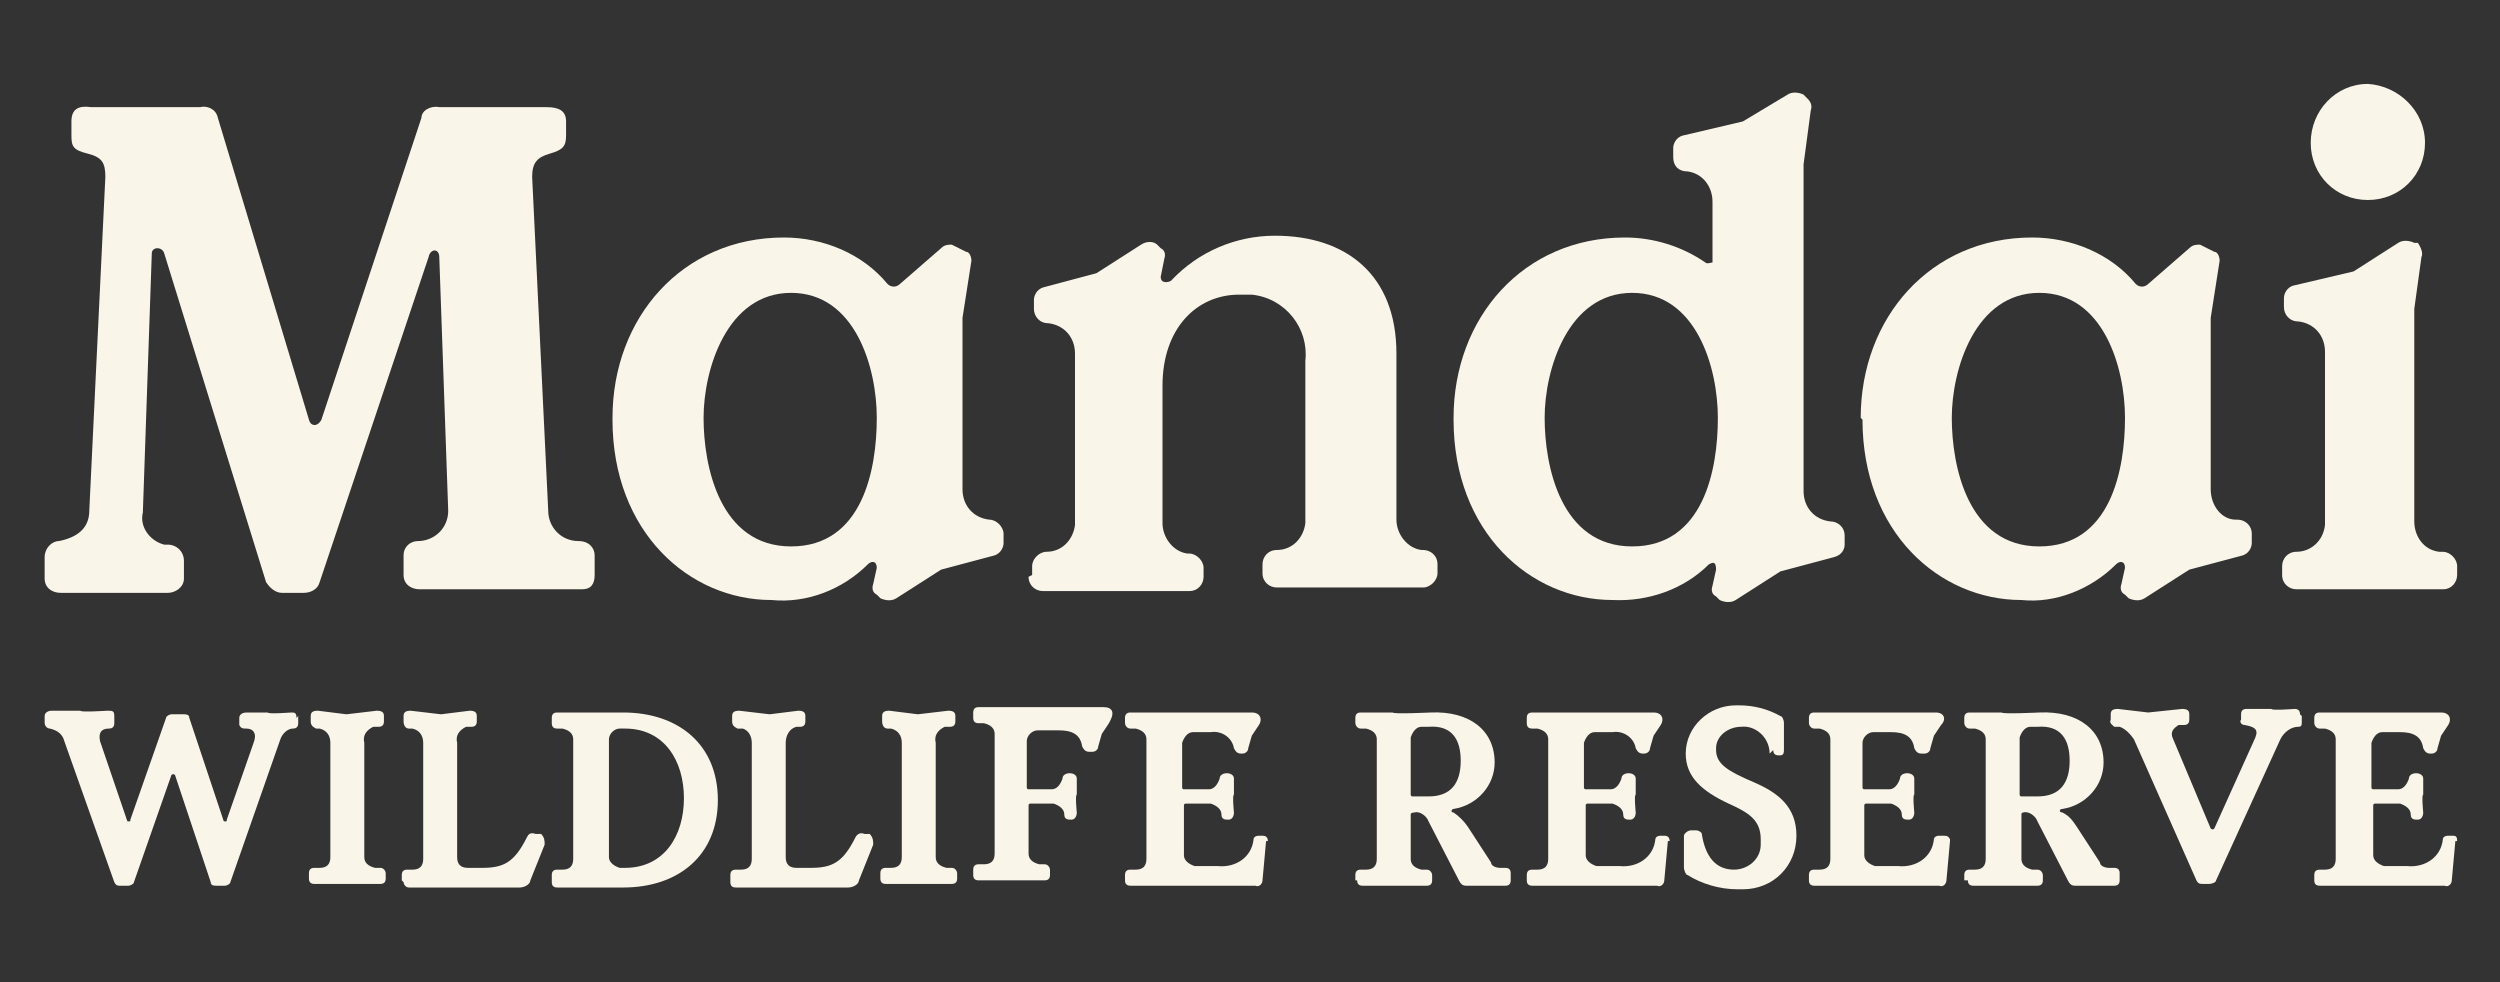
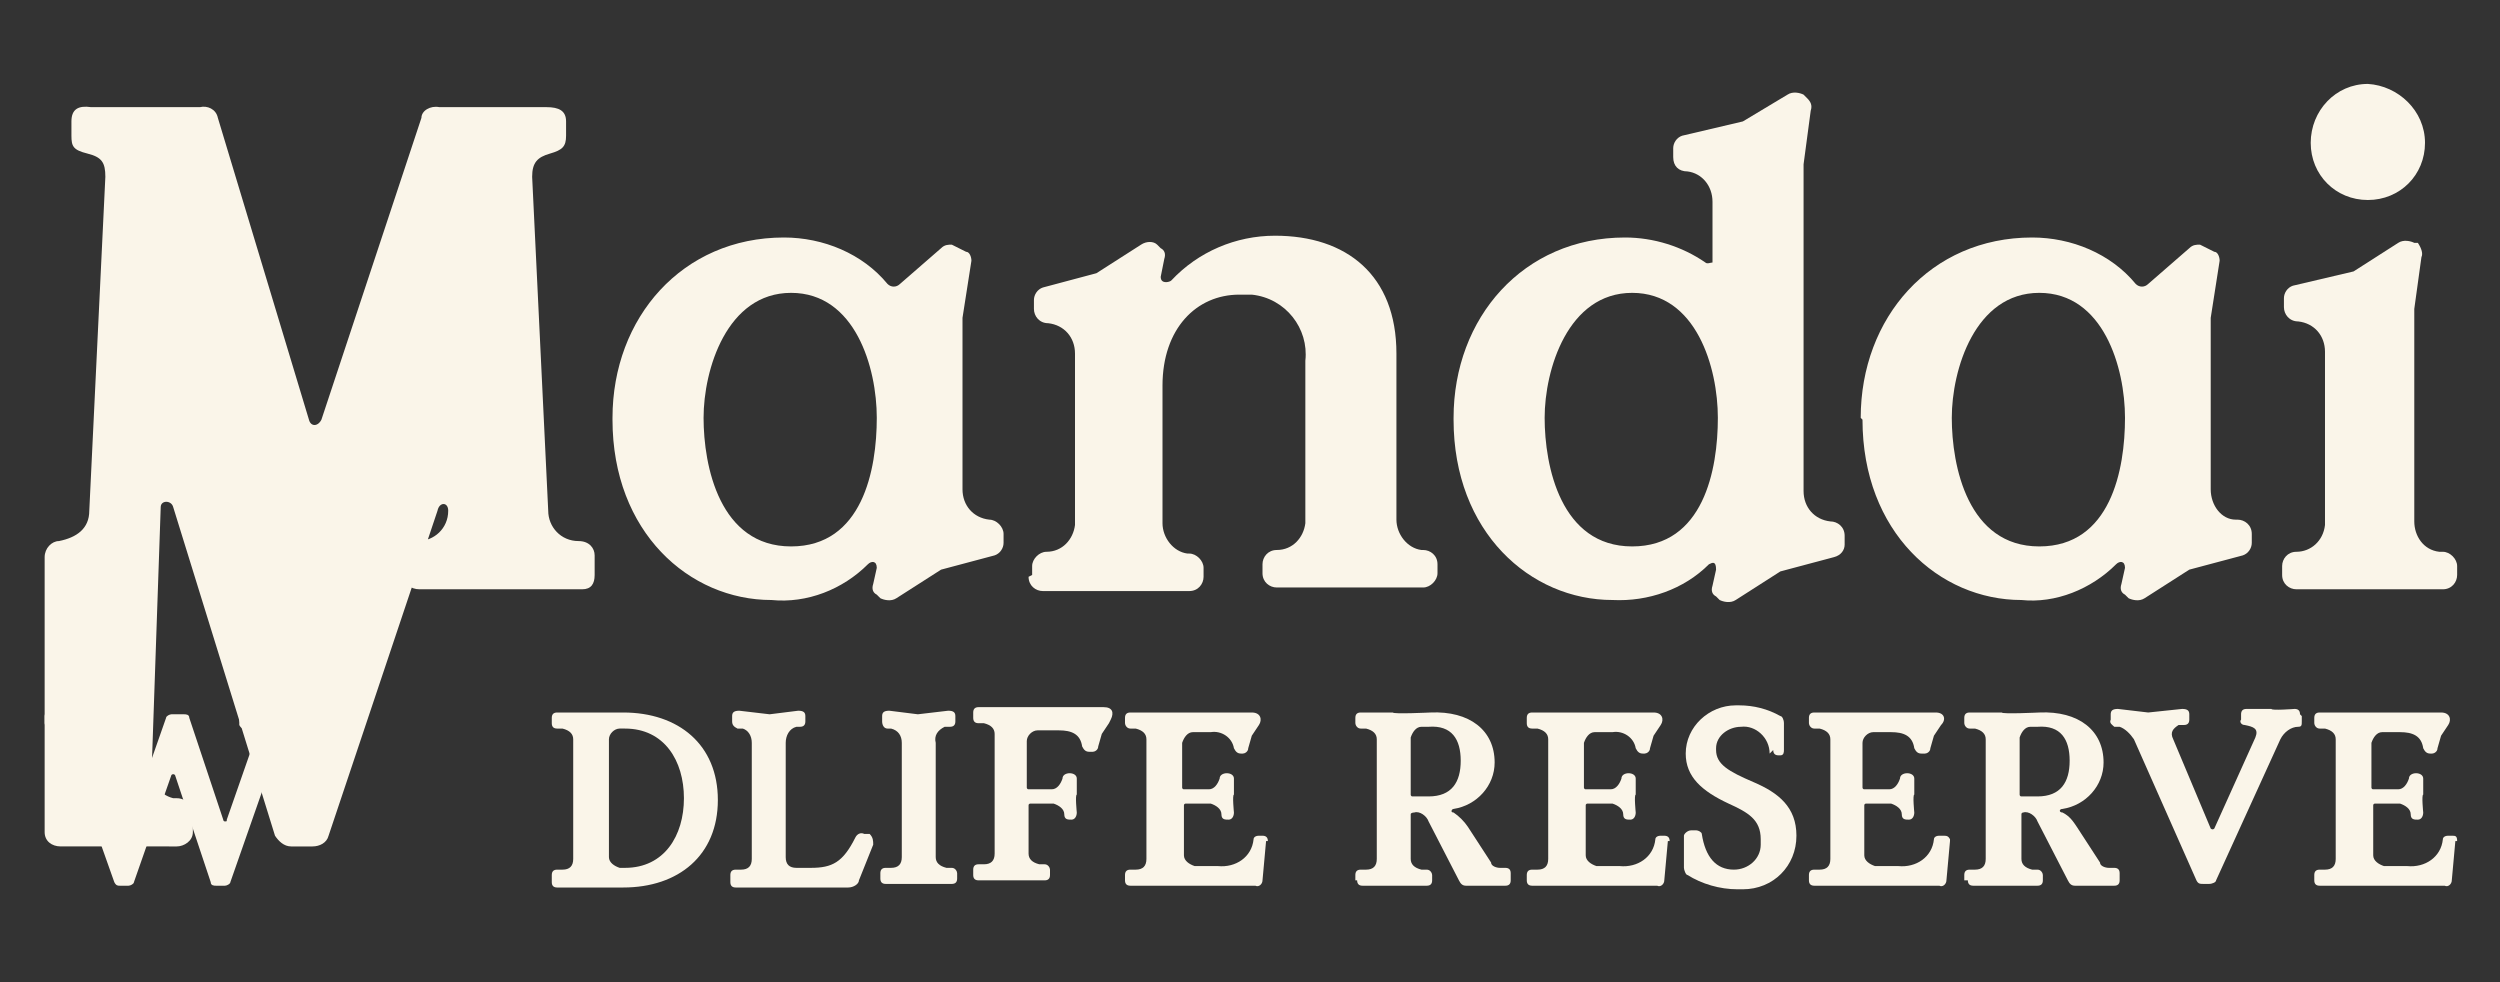
<svg xmlns="http://www.w3.org/2000/svg" id="Layer_1" data-name="Layer 1" version="1.1" viewBox="0 0 140 55">
  <rect x="0" y="0" width="140" height="55" fill="#333333" stroke="none" />
  <defs>
    <style>
      .cls-1 {
        fill: #faf5e9;
        stroke-width: 0px;
      }
    </style>
  </defs>
-   <path class="cls-1" d="M2.5,32.2v-1c0-.5.4-.9.8-.9h0c1-.2,1.7-.7,1.7-1.7l.9-18.7c0-.8-.2-1.1-1-1.3s-.9-.4-.9-1v-.8c0-.7.4-.9,1.1-.8h6.1c.4-.1.9.1,1,.6,0,0,0,0,0,0l5.1,16.9c.1.4.5.4.7,0l5.6-16.9c0-.4.5-.7,1-.6,0,0,0,0,0,0h6c.7,0,1.1.2,1.1.8v.8c0,.6-.2.8-.9,1s-1,.5-1,1.3l.9,18.7c0,.9.7,1.7,1.7,1.7,0,0,0,0,0,0,.6,0,.9.4.9.8v1.1c0,.5-.2.8-.7.8h-9.1c-.5,0-.9-.3-.9-.8v-1.1c0-.5.4-.8.8-.8,0,0,0,0,0,0,.9,0,1.7-.7,1.7-1.7,0,0,0,0,0,0l-.5-14.2c0-.5-.5-.5-.6,0l-6.1,18.2c-.1.4-.5.6-.9.6h-1.2c-.4,0-.7-.3-.9-.6l-5.7-18.4c-.1-.4-.7-.4-.7,0l-.5,14.5c-.2.8.4,1.6,1.2,1.8,0,0,.1,0,.2,0,.5,0,.9.4.9.9,0,0,0,0,0,0v1c0,.5-.5.8-.9.8H3.4c-.5,0-.9-.3-.9-.8Z" />
+   <path class="cls-1" d="M2.5,32.2v-1c0-.5.4-.9.8-.9h0c1-.2,1.7-.7,1.7-1.7l.9-18.7c0-.8-.2-1.1-1-1.3s-.9-.4-.9-1v-.8c0-.7.4-.9,1.1-.8h6.1c.4-.1.9.1,1,.6,0,0,0,0,0,0l5.1,16.9c.1.4.5.4.7,0l5.6-16.9c0-.4.5-.7,1-.6,0,0,0,0,0,0h6c.7,0,1.1.2,1.1.8v.8c0,.6-.2.8-.9,1s-1,.5-1,1.3l.9,18.7c0,.9.7,1.7,1.7,1.7,0,0,0,0,0,0,.6,0,.9.4.9.8v1.1c0,.5-.2.8-.7.8h-9.1c-.5,0-.9-.3-.9-.8v-1.1c0-.5.4-.8.8-.8,0,0,0,0,0,0,.9,0,1.7-.7,1.7-1.7,0,0,0,0,0,0c0-.5-.5-.5-.6,0l-6.1,18.2c-.1.4-.5.6-.9.6h-1.2c-.4,0-.7-.3-.9-.6l-5.7-18.4c-.1-.4-.7-.4-.7,0l-.5,14.5c-.2.8.4,1.6,1.2,1.8,0,0,.1,0,.2,0,.5,0,.9.4.9.9,0,0,0,0,0,0v1c0,.5-.5.8-.9.8H3.4c-.5,0-.9-.3-.9-.8Z" />
  <path class="cls-1" d="M34.3,23.4c0-5.6,3.9-10.1,9.6-10.1,2.2,0,4.4.9,5.8,2.6.2.2.5.2.7,0l2.3-2c.2-.2.4-.2.6-.2l.8.4c.2,0,.3.3.3.5l-.5,3.2v9.6c0,.9.6,1.6,1.5,1.7,0,0,0,0,0,0,.4,0,.8.4.8.8v.5c0,.3-.2.6-.5.7l-3,.8-2.5,1.6c-.3.2-.7.1-.9,0l-.2-.2c-.2-.1-.3-.3-.2-.6l.2-.9c0-.4-.3-.4-.5-.2-1.4,1.4-3.4,2.2-5.4,2-4.6,0-8.9-3.8-8.9-10.1ZM49.1,23.4c0-2.8-1.2-7-4.8-7s-4.9,4.3-4.9,7,.9,7.2,4.9,7.2,4.8-4.3,4.8-7.2Z" />
  <path class="cls-1" d="M57.8,32.2v-.5c0-.4.4-.8.8-.8.9,0,1.5-.7,1.6-1.5,0,0,0,0,0-.1v-9.5c0-.9-.6-1.6-1.5-1.7,0,0,0,0,0,0-.5,0-.8-.4-.8-.8v-.5c0-.3.2-.6.5-.7l3-.8,2.5-1.6c.3-.2.7-.2.9,0l.2.2c.2.1.3.3.2.6l-.2,1c0,.2.1.3.3.3,0,0,.2,0,.3-.1,1.5-1.6,3.6-2.5,5.8-2.5,4,0,6.8,2.2,6.8,6.6v9.3c0,.8.6,1.6,1.4,1.7,0,0,0,0,.1,0,.4,0,.8.3.8.8v.5c0,.4-.4.8-.8.8h-8.2c-.4,0-.8-.3-.8-.8v-.5c0-.4.3-.8.8-.8.9,0,1.5-.7,1.6-1.5,0,0,0,0,0-.1v-9c.2-1.8-1.1-3.5-3-3.7-.2,0-.4,0-.7,0-2.4,0-4.3,1.9-4.3,5.1v7.7c0,.8.6,1.6,1.4,1.7,0,0,0,0,.1,0,.4,0,.8.4.8.8v.5c0,.4-.3.8-.8.8h-8.2c-.4,0-.8-.3-.8-.8,0,0,0,0,0,0Z" />
  <path class="cls-1" d="M81.4,23.4c0-5.6,3.9-10.1,9.6-10.1,1.6,0,3.2.5,4.5,1.4.1.1.3,0,.4,0,0,0,0-.1,0-.2v-3.2c0-.9-.6-1.6-1.4-1.7,0,0,0,0,0,0-.5,0-.8-.3-.8-.8v-.5c0-.3.2-.6.5-.7l3.4-.8,2.5-1.5c.3-.2.7-.1.9,0l.2.2c.2.2.3.4.2.7l-.4,3v18.3c0,.9.6,1.6,1.5,1.7,0,0,0,0,0,0,.4,0,.8.3.8.8v.5c0,.3-.2.6-.6.7l-3,.8-2.5,1.6c-.3.2-.7.1-.9,0l-.2-.2c-.2-.1-.3-.3-.2-.6l.2-.9c0-.5-.2-.4-.4-.3-1.4,1.4-3.4,2.1-5.4,2-4.6,0-8.9-3.8-8.9-10.1ZM96.2,23.4c0-2.8-1.2-7-4.8-7s-4.9,4.3-4.9,7,.9,7.2,4.9,7.2,4.8-4.3,4.8-7.2Z" />
  <path class="cls-1" d="M104.2,23.4c0-5.6,3.9-10.1,9.6-10.1,2.2,0,4.4.9,5.8,2.6.2.2.5.2.7,0l2.3-2c.2-.2.4-.2.6-.2l.8.4c.2,0,.3.3.3.5l-.5,3.2v9.6c0,.9.6,1.7,1.4,1.7,0,0,0,0,.1,0,.4,0,.8.3.8.8v.5c0,.3-.2.6-.5.7l-3,.8-2.5,1.6c-.3.2-.7.1-.9,0l-.2-.2c-.2-.1-.3-.3-.2-.6l.2-.9c0-.4-.3-.4-.5-.2-1.4,1.4-3.4,2.2-5.3,2-4.6,0-8.9-3.8-8.9-10.1ZM119,23.4c0-2.8-1.2-7-4.8-7s-4.9,4.3-4.9,7,.9,7.2,4.9,7.2,4.8-4.3,4.8-7.2Z" />
  <path class="cls-1" d="M135.2,17.6v11.6c0,.8.5,1.6,1.4,1.7,0,0,.1,0,.2,0,.4,0,.8.4.8.8v.5c0,.4-.3.8-.8.8h-8.2c-.4,0-.8-.3-.8-.8v-.5c0-.4.3-.8.8-.8.8,0,1.5-.6,1.6-1.5,0,0,0-.1,0-.2v-9.5c0-.9-.6-1.6-1.5-1.7,0,0,0,0,0,0-.5,0-.8-.4-.8-.8v-.5c0-.3.2-.6.5-.7l3.4-.8,2.5-1.6c.3-.2.7-.1.9,0h.2c.2.3.3.6.2.8l-.4,2.9ZM129.4,8c0,1.8,1.4,3.2,3.2,3.2,1.8,0,3.2-1.4,3.2-3.2,0-1.8-1.5-3.2-3.2-3.3-1.8,0-3.2,1.5-3.2,3.3Z" />
  <path class="cls-1" d="M16.7,40.1v.4c0,.2-.1.3-.3.3-.3,0-.6.3-.7.6l-2.8,8c0,.1-.2.2-.3.2h-.5c-.1,0-.3,0-.3-.2l-2-6c0,0-.1-.1-.2,0,0,0,0,0,0,0l-2.1,6c0,.1-.2.2-.3.2h-.5c-.1,0-.2,0-.3-.2l-2.8-7.9c-.1-.4-.4-.6-.8-.7-.2,0-.3-.2-.3-.3v-.4c0-.2.2-.3.4-.3h1.6c0,.1,1.5,0,1.5,0,.3,0,.4,0,.4.3v.4c0,.2-.1.3-.3.3-.4,0-.6.2-.5.7l1.5,4.4c0,0,0,.1.1.1s.1,0,.1-.1l2-5.7c0-.1.2-.2.3-.2h.7c.1,0,.3,0,.3.2l1.9,5.7c0,0,0,.1.1.1s.1,0,.1-.1l1.5-4.3c.2-.5,0-.8-.4-.8-.2,0-.3,0-.4-.2,0,0,0,0,0-.1v-.3c0-.2.2-.3.4-.3h1.2c0,.1,1.3,0,1.3,0,.2,0,.3,0,.3.3Z" />
-   <path class="cls-1" d="M17.9,40.8h-.2c-.2-.1-.3-.2-.3-.4v-.3c0-.2.1-.3.4-.3l1.6.2,1.7-.2c.3,0,.4.1.4.3v.3c0,.2-.1.3-.3.3h-.3c-.4.2-.6.5-.5.9v6.4c0,.3.2.5.6.6h.3c.2,0,.3.2.3.3v.3c0,.2-.1.3-.3.3,0,0,0,0,0,0h-3.7c-.2,0-.3-.1-.3-.3,0,0,0,0,0,0v-.3c0-.2.1-.3.3-.3h.3c.4,0,.6-.2.6-.6v-6.4c0-.4-.2-.7-.6-.8Z" />
-   <path class="cls-1" d="M22.5,49.3v-.3c0-.2.1-.3.3-.3h.3c.4,0,.6-.2.6-.6v-6.5c0-.4-.2-.7-.6-.8h-.2c-.2,0-.3-.2-.3-.4,0,0,0,0,0,0v-.3c0-.2.1-.3.4-.3l1.7.2,1.6-.2c.3,0,.4.1.4.3v.3c0,.2-.1.3-.3.3h-.3c-.4.2-.6.5-.5.9v6.4c0,.4.2.6.6.6h.8c1.2,0,1.8-.3,2.5-1.7.1-.2.2-.3.5-.2h.3c.2.2.2.4.2.6l-.8,2c0,.2-.3.4-.6.4h-6.2c-.2,0-.3-.2-.3-.3Z" />
  <path class="cls-1" d="M30.9,49.3v-.3c0-.2.1-.3.3-.3h.3c.4,0,.6-.2.6-.6v-6.7c0-.3-.2-.5-.6-.6h-.3c-.2,0-.3-.1-.3-.3,0,0,0,0,0,0v-.3c0-.2.1-.3.3-.3,0,0,0,0,0,0h3.7c3.1,0,5.3,1.8,5.3,4.9s-2.2,4.9-5.3,4.9h-3.7c-.2,0-.3-.1-.3-.3,0,0,0,0,0,0ZM35,48.6c2.2,0,3.3-1.8,3.3-3.9s-1.1-3.9-3.3-3.9h-.3c-.3,0-.6.3-.6.6v6.6c0,.3.3.5.6.6h.3Z" />
  <path class="cls-1" d="M40.9,49.3v-.3c0-.2.1-.3.3-.3h.3c.4,0,.6-.2.6-.6v-6.5c0-.4-.2-.7-.5-.8h-.3c-.2-.1-.3-.2-.3-.4v-.3c0-.2.1-.3.4-.3l1.7.2,1.6-.2c.3,0,.4.1.4.3v.3c0,.2-.1.3-.3.3h-.2c-.4.1-.6.5-.6.9v6.4c0,.4.2.6.6.6h.8c1.2,0,1.8-.3,2.5-1.7.1-.2.3-.3.5-.2h.3c.2.2.2.4.2.6l-.8,2c0,.2-.3.4-.6.4h-6.3c-.2,0-.3-.1-.3-.3,0,0,0,0,0,0Z" />
  <path class="cls-1" d="M49.9,40.8h-.2c-.2,0-.3-.2-.3-.4v-.3c0-.2.1-.3.4-.3l1.6.2,1.7-.2c.3,0,.4.1.4.3v.3c0,.2-.1.3-.3.3h-.3c-.4.2-.6.5-.5.9v6.4c0,.3.2.5.6.6h.3c.2,0,.3.2.3.3v.3c0,.2-.1.3-.3.3,0,0,0,0,0,0h-3.7c-.2,0-.3-.1-.3-.3,0,0,0,0,0,0v-.3c0-.2.1-.3.3-.3h.3c.4,0,.6-.2.6-.6v-6.4c0-.4-.2-.7-.6-.8Z" />
  <path class="cls-1" d="M62.1,40.5l-.4.6-.2.7c0,.2-.2.3-.3.3h-.2c-.2,0-.3-.1-.4-.3-.1-.7-.6-.9-1.3-.9h-1.2c-.3,0-.6.3-.6.6v2.6c0,0,0,.1.1.1,0,0,0,0,0,0h1.3c.3,0,.5-.3.6-.6,0-.2.2-.3.4-.3h0c.2,0,.4.1.4.3,0,0,0,0,0,0v.9c-.1,0,0,1,0,1,0,.2-.1.4-.3.4,0,0,0,0,0,0h0c-.2,0-.4,0-.4-.3,0-.3-.3-.5-.6-.6h-1.3c0,0-.1,0-.1.1,0,0,0,0,0,0v2.7c0,.3.2.5.6.6h.3c.2,0,.3.2.3.3v.3c0,.2-.1.3-.3.3,0,0,0,0,0,0h-3.7c-.2,0-.3-.1-.3-.3v-.3c0-.2.1-.3.3-.3h.3c.4,0,.6-.2.6-.6v-6.7c0-.3-.2-.5-.6-.6h-.3c-.2,0-.3-.1-.3-.3h0v-.3c0-.2.1-.3.3-.3,0,0,0,0,0,0h7c.5,0,.6.3.4.7Z" />
  <path class="cls-1" d="M70.9,47.1l-.2,2.2c0,.2-.2.4-.4.3h-7c-.2,0-.3-.1-.3-.3,0,0,0,0,0,0v-.3c0-.2.1-.3.3-.3h.3c.4,0,.6-.2.6-.6v-6.7c0-.3-.2-.5-.6-.6h-.3c-.2,0-.3-.2-.3-.3v-.3c0-.2.1-.3.3-.3h6.8c.5,0,.6.4.4.7l-.4.6-.2.7c0,.2-.2.3-.3.3h-.1c-.2,0-.3-.1-.4-.3-.1-.6-.7-1-1.3-.9h-1c-.3,0-.5.3-.6.6v2.5c0,0,0,.1.1.1,0,0,0,0,0,0h1.4c.3,0,.5-.3.6-.6,0-.2.2-.3.4-.3h0c.2,0,.4.1.4.3,0,0,0,0,0,0v.9c-.1,0,0,1,0,1,0,.2-.1.4-.3.4,0,0,0,0,0,0h0c-.2,0-.4,0-.4-.3,0-.3-.3-.5-.6-.6h-1.4c0,0-.1,0-.1.1,0,0,0,0,0,0v2.8c0,.3.3.5.6.6h1.3c1,.1,1.9-.5,2-1.5,0,0,0,0,0,0,0-.1.1-.2.3-.2h.2c.2,0,.3.1.3.3,0,0,0,0,0,0Z" />
  <path class="cls-1" d="M75.9,49.3v-.3c0-.2.1-.3.3-.3h.3c.4,0,.6-.2.6-.6v-6.7c0-.3-.2-.5-.6-.6h-.3c-.2,0-.3-.2-.3-.3v-.3c0-.2.1-.3.3-.3,0,0,0,0,0,0h1.8c0,.1,2.1,0,2.1,0,2.2-.1,3.6,1,3.6,2.8,0,1.3-1,2.4-2.3,2.6-.1,0-.2.2,0,.2.3.2.6.5.8.8l1.3,2c0,.2.3.3.5.3h.3c.2,0,.3.1.3.3v.4c0,.2-.1.3-.3.3h-2.2c-.2,0-.3-.1-.4-.3l-1.7-3.3c-.1-.3-.5-.6-.8-.5,0,0-.2,0-.2.1v2.5c0,.3.2.5.6.6h.3c.2,0,.3.2.3.3v.3c0,.2-.1.3-.3.3,0,0,0,0,0,0h-3.6c-.2,0-.3-.1-.3-.3ZM80,44.6c1.3,0,1.8-.8,1.8-2s-.5-2-1.8-1.9h-.4c-.3,0-.5.3-.6.6v3.2c0,0,0,.1.1.1h.8Z" />
  <path class="cls-1" d="M93.4,47.1l-.2,2.2c0,.2-.2.4-.4.3h-7c-.2,0-.3-.1-.3-.3v-.3c0-.2.1-.3.3-.3h.3c.4,0,.6-.2.6-.6v-6.7c0-.3-.2-.5-.6-.6h-.3c-.2,0-.3-.1-.3-.3v-.3c0-.2.1-.3.3-.3,0,0,0,0,0,0h6.8c.5,0,.6.4.4.7l-.4.6-.2.7c0,.2-.2.3-.3.3h-.1c-.2,0-.3-.1-.4-.3-.1-.6-.7-1-1.3-.9h-1c-.3,0-.5.3-.6.6v2.5c0,0,0,.1.1.1,0,0,0,0,0,0h1.4c.3,0,.5-.3.6-.6,0-.2.2-.3.4-.3h0c.2,0,.4.1.4.3,0,0,0,0,0,0v.9c-.1,0,0,1,0,1,0,.2-.1.4-.3.4,0,0,0,0,0,0h0c-.2,0-.4,0-.4-.3,0-.3-.3-.5-.6-.6h-1.4c0,0-.1,0-.1.1,0,0,0,0,0,0v2.8c0,.3.3.5.6.6h1.3c1,.1,1.9-.5,2-1.5,0,0,0,0,0,0,0-.1.1-.2.3-.2h.2c.2,0,.3.1.3.3,0,0,0,0,0,0Z" />
  <path class="cls-1" d="M99.1,42.2c0-.9-.8-1.6-1.6-1.5,0,0,0,0,0,0-.7,0-1.4.5-1.4,1.2,0,0,0,0,0,.1,0,.8.7,1.2,2.1,1.8s2.4,1.4,2.4,3c0,1.7-1.3,3-3,3,0,0-.2,0-.3,0-1,0-2-.3-2.8-.8-.1,0-.2-.3-.2-.4v-1.8c0-.1.2-.3.4-.3,0,0,0,0,0,0h.3c.1,0,.3.1.3.2.2,1.3.8,2,1.8,2,.8,0,1.5-.6,1.5-1.4,0,0,0-.2,0-.3,0-1.1-.7-1.5-1.8-2-1.5-.7-2.4-1.5-2.4-2.8,0-1.5,1.3-2.7,2.8-2.7,0,0,.1,0,.2,0,.8,0,1.6.2,2.3.6.1,0,.2.2.2.4v.6c0,0,0,.9,0,.9,0,.1,0,.3-.2.3,0,0,0,0,0,0h-.1c-.2,0-.3-.1-.3-.3,0,0,0,0,0,0Z" />
  <path class="cls-1" d="M109.2,47.1l-.2,2.2c0,.2-.2.4-.4.3h-7c-.2,0-.3-.1-.3-.3,0,0,0,0,0,0v-.3c0-.2.1-.3.3-.3h.3c.4,0,.6-.2.6-.6v-6.7c0-.3-.2-.5-.6-.6h-.3c-.2,0-.3-.2-.3-.3v-.3c0-.2.1-.3.3-.3,0,0,0,0,0,0h6.8c.5,0,.6.4.3.7l-.4.6-.2.7c0,.2-.2.3-.3.3h-.2c-.2,0-.3-.1-.4-.3-.1-.7-.6-.9-1.3-.9h-1c-.3,0-.6.3-.6.6v2.5c0,0,0,.1.1.1,0,0,0,0,0,0h1.4c.3,0,.5-.3.6-.6,0-.2.2-.3.4-.3h0c.2,0,.4.1.4.3,0,0,0,0,0,0v.9c-.1,0,0,1,0,1,0,.2-.1.4-.3.4,0,0,0,0,0,0h0c-.2,0-.4,0-.4-.3,0-.3-.3-.5-.6-.6h-1.4c0,0-.1,0-.1.1,0,0,0,0,0,0v2.8c0,.3.3.5.6.6h1.3c1,.1,1.9-.5,2-1.5,0,0,0,0,0,0,0-.1.1-.2.3-.2h.2c.2,0,.3,0,.4.2,0,0,0,0,0,.1Z" />
  <path class="cls-1" d="M110,49.3v-.3c0-.2.1-.3.3-.3h.3c.4,0,.6-.2.6-.6v-6.7c0-.3-.2-.5-.6-.6h-.3c-.2,0-.3-.2-.3-.3v-.3c0-.2.1-.3.3-.3,0,0,0,0,0,0h1.8c0,.1,2.1,0,2.1,0,2.2-.1,3.6,1,3.6,2.8,0,1.3-1,2.4-2.3,2.6-.2,0-.2.2,0,.2.4.2.6.5.8.8l1.3,2c0,.2.3.3.5.3h.3c.2,0,.3.1.3.3v.4c0,.2-.1.3-.3.3h-2.2c-.2,0-.3-.1-.4-.3l-1.7-3.3c-.1-.3-.5-.6-.8-.5,0,0-.1,0-.1.1v2.5c0,.3.2.5.6.6h.3c.2,0,.3.2.3.3v.3c0,.2-.1.3-.3.3h-3.6c-.2,0-.3-.1-.3-.3,0,0,0,0,0,0ZM114.1,44.6c1.3,0,1.8-.8,1.8-2s-.5-2-1.8-1.9h-.4c-.3,0-.5.3-.6.6v3.2c0,0,0,.1.1.1h.8Z" />
  <path class="cls-1" d="M128.9,40.1v.3c0,.2,0,.3-.2.3-.4,0-.8.3-1,.7l-3.6,7.9c0,.1-.2.2-.4.2h-.3c-.2,0-.3,0-.4-.2l-3.5-7.9c-.2-.3-.5-.6-.8-.7h-.3c-.1-.1-.3-.2-.2-.4v-.3c0-.2.1-.3.4-.3l1.7.2,1.9-.2c.3,0,.4.1.4.3v.3c0,.2-.1.3-.3.3h-.3c-.3.2-.5.4-.3.8l2.1,5c0,0,.1.1.2,0,0,0,0,0,0,0l2.3-5.1c.2-.5-.1-.6-.6-.7-.2,0-.3-.2-.2-.3v-.3c0-.2.1-.3.3-.3,0,0,0,0,0,0h1.4c0,.1,1.3,0,1.3,0,.2,0,.3.1.3.3,0,0,0,0,0,0Z" />
  <path class="cls-1" d="M137.5,47.1l-.2,2.2c0,.2-.2.4-.4.3h-7c-.2,0-.3-.1-.3-.3v-.3c0-.2.1-.3.3-.3h.3c.4,0,.6-.2.6-.6v-6.7c0-.3-.2-.5-.6-.6h-.3c-.2,0-.3-.2-.3-.3v-.3c0-.2.1-.3.3-.3,0,0,0,0,0,0h6.8c.5,0,.6.4.4.7l-.4.6-.2.7c0,.2-.2.3-.3.3h-.1c-.2,0-.3-.1-.4-.3-.1-.7-.6-.9-1.3-.9h-1c-.3,0-.5.3-.6.6v2.5c0,0,0,.1.1.1,0,0,0,0,0,0h1.4c.3,0,.5-.3.6-.6,0-.2.2-.3.4-.3h0c.2,0,.4.1.4.3,0,0,0,0,0,0v.9c-.1,0,0,1,0,1,0,.2-.1.4-.3.4,0,0,0,0,0,0h0c-.2,0-.4,0-.4-.3,0-.3-.3-.5-.6-.6h-1.4c0,0-.1,0-.1.1,0,0,0,0,0,0v2.8c0,.3.3.5.6.6h1.3c1,.1,1.9-.5,2-1.5,0,0,0,0,0,0,0-.1.1-.2.3-.2h.2c.2,0,.3,0,.3.3,0,0,0,0,0,0Z" />
</svg>